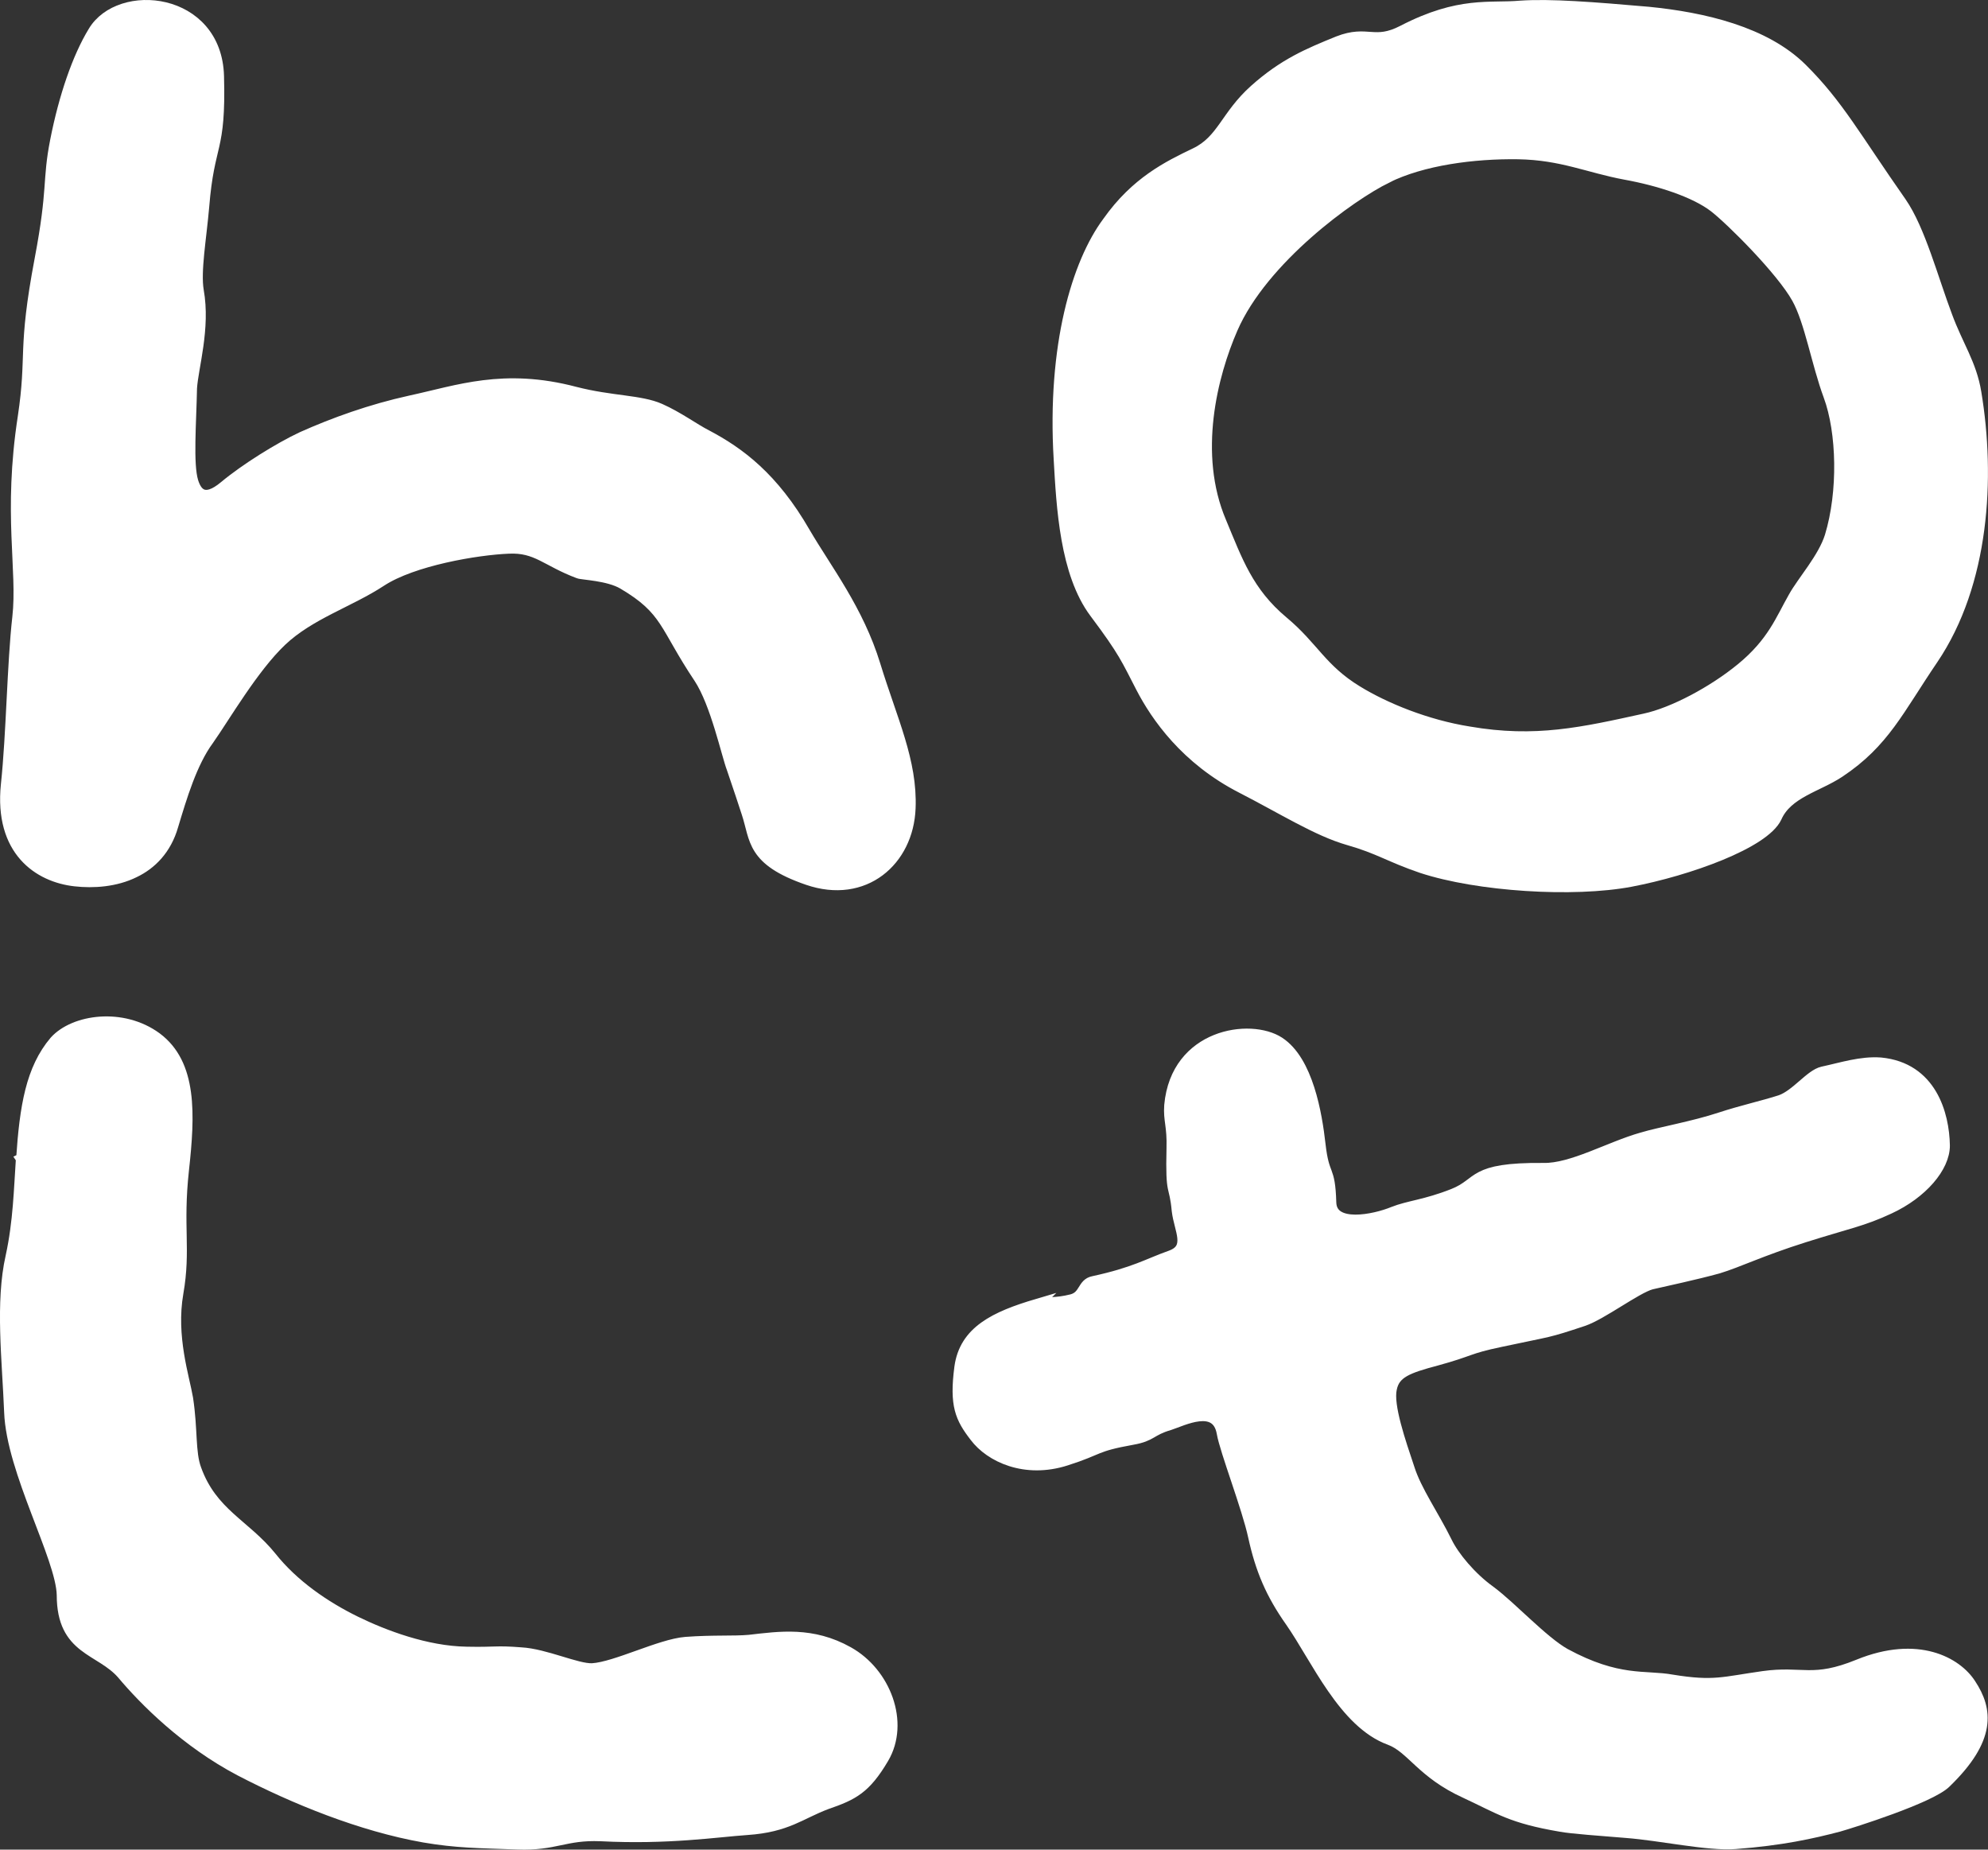
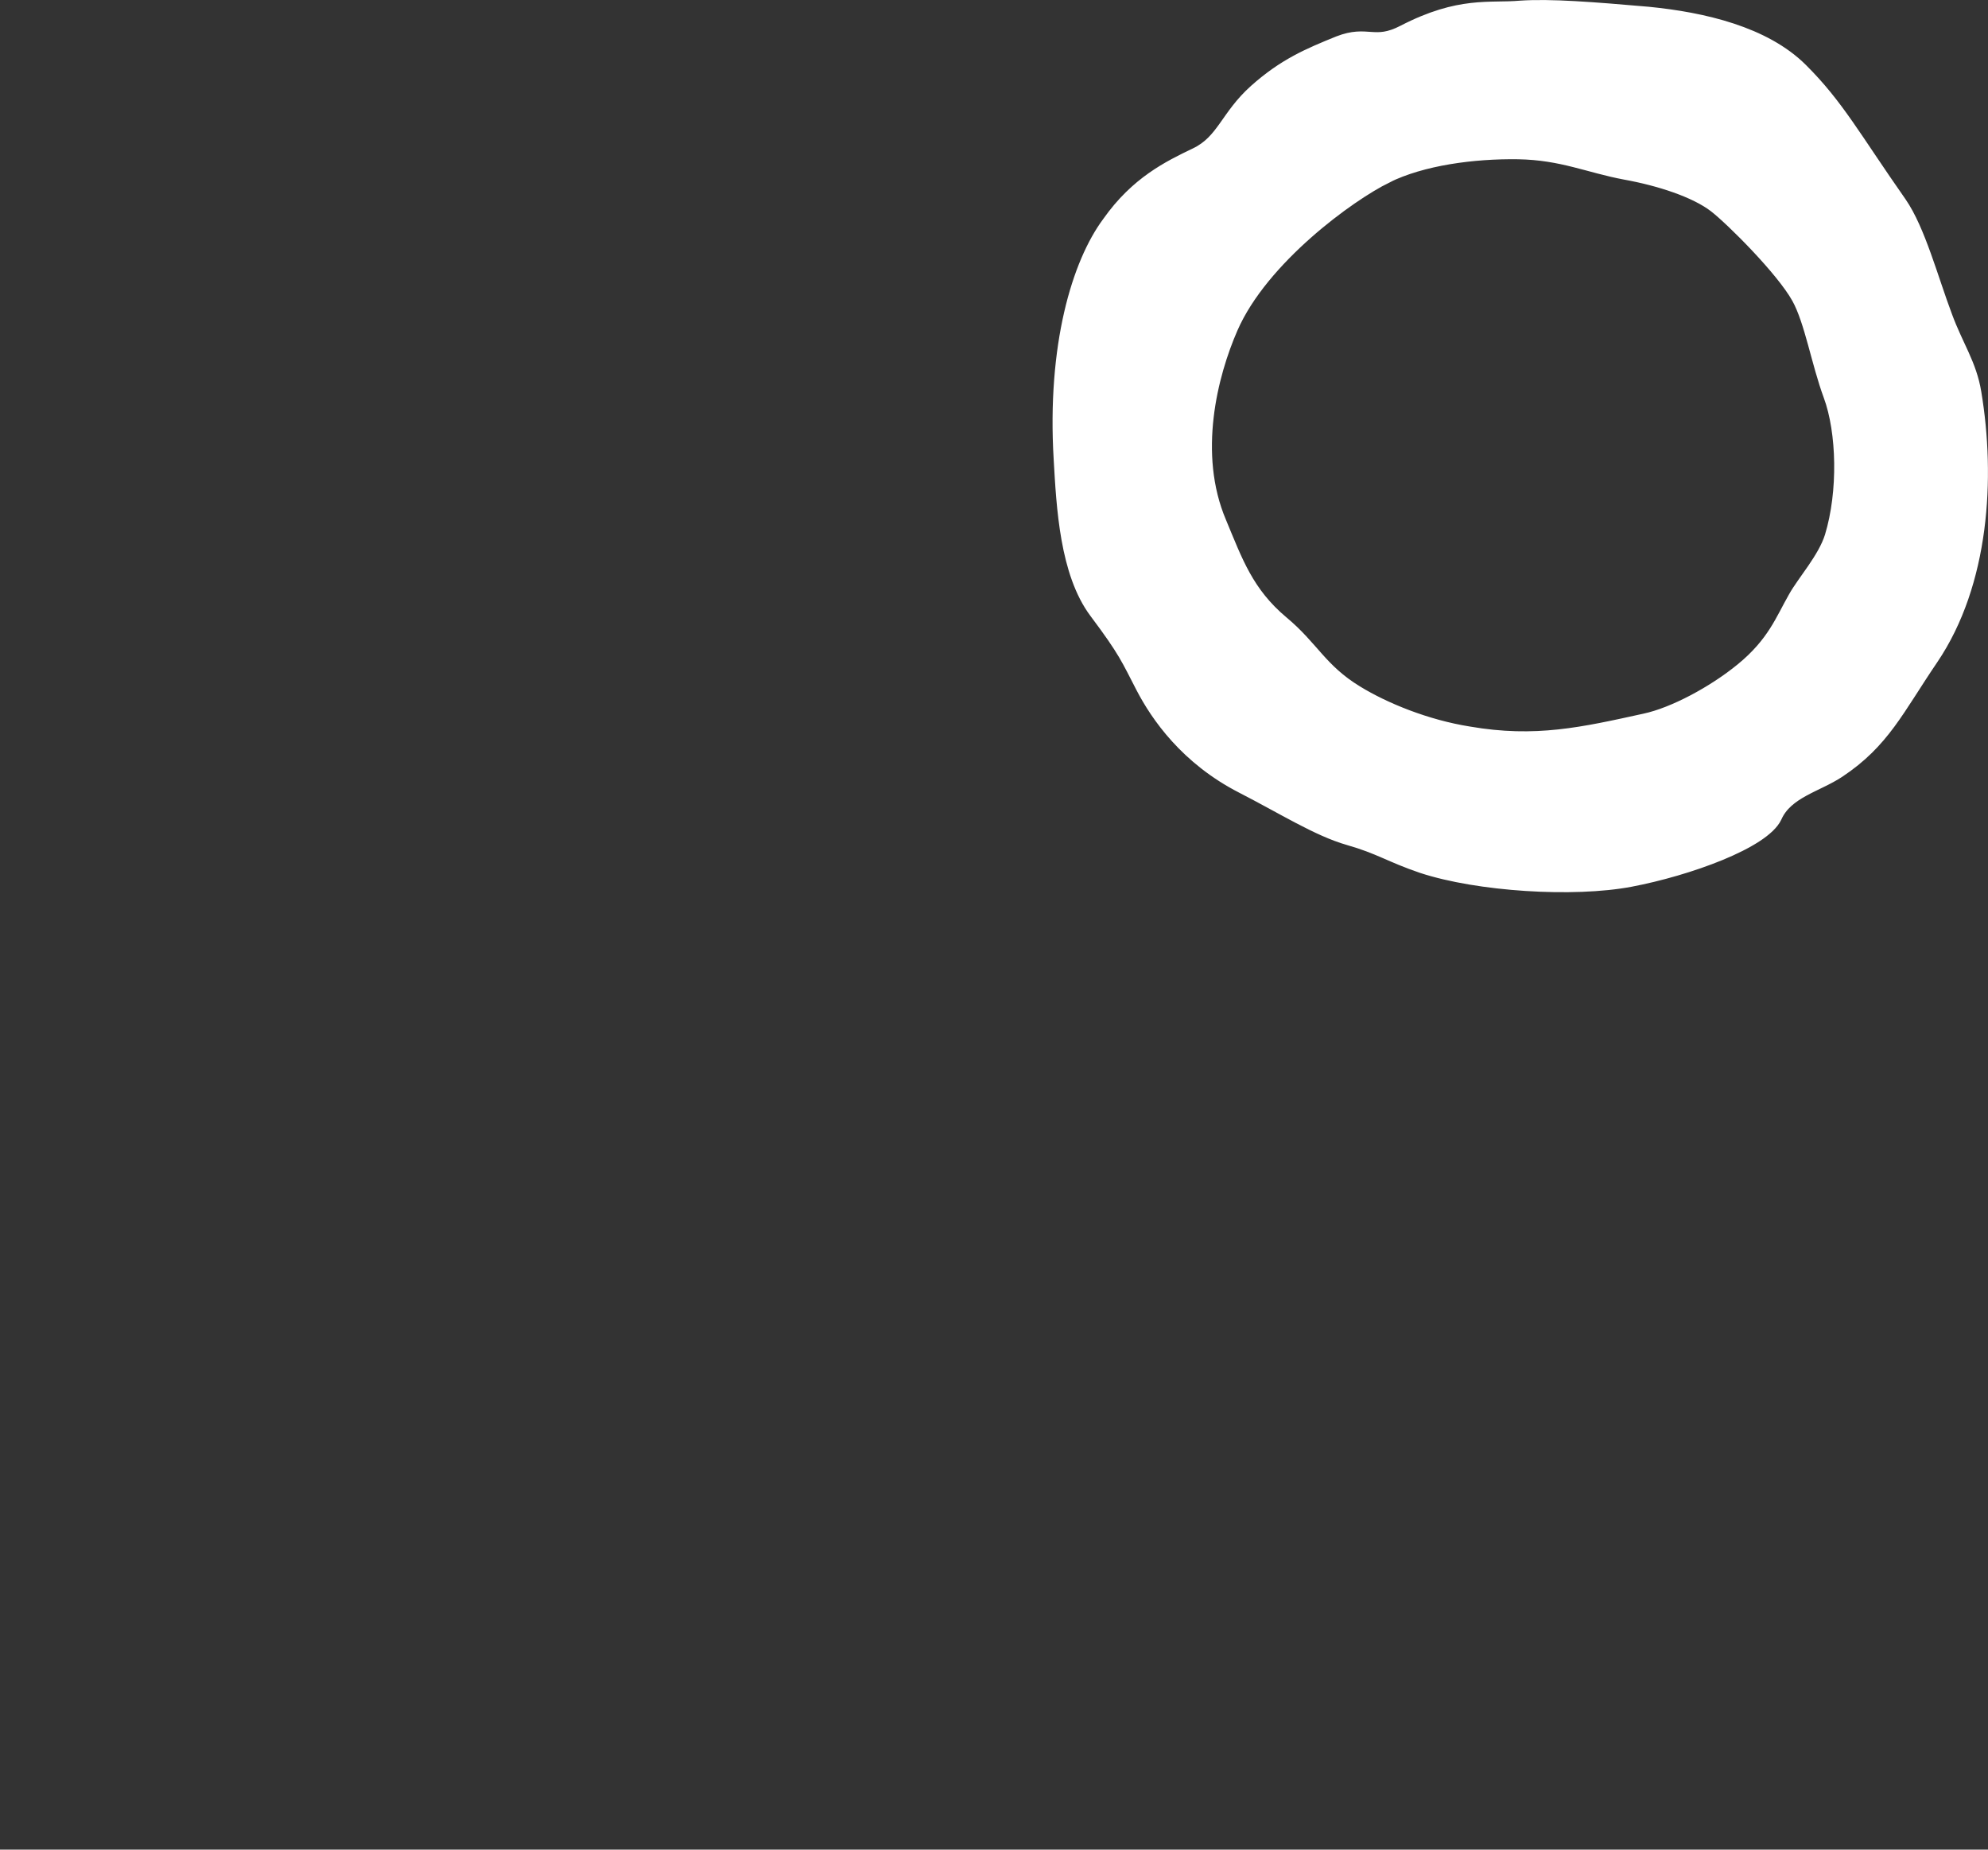
<svg xmlns="http://www.w3.org/2000/svg" id="Layer_1" data-name="Layer 1" viewBox="0 0 182.54 169.8">
  <rect x="0" y="0" width="182.54" height="169.8" fill="#333333" stroke="none" />
  <defs>
    <style>
      .cls-1 {
        fill: #fff;
        fill-rule: evenodd;
        stroke: #fff;
        stroke-miterlimit: 10;
      }
    </style>
  </defs>
  <g id="l">
-     <path class="cls-1" d="M1.96,106.38c-.19,2.74-.25,5.79-.95,8.98-.95,4.2-.32,9.49-.13,14.26,.19,5.41,4.76,13.37,4.83,16.81,0,5.09,3.49,4.9,5.53,7.26,2.03,2.42,5.84,6.24,10.8,8.85,5.02,2.61,11.12,5.09,16.9,6.11,2.99,.51,4.95,.51,8.58,.64,3.49,.13,4.32-.89,7.62-.76,6.22,.32,10.67-.38,13.47-.57,3.68-.25,4.89-1.46,7.3-2.36,2.41-.83,3.56-1.4,5.21-4.2,1.91-3.25,.19-7.83-3.24-9.74-3.3-1.85-6.29-1.4-9.08-1.08-1.46,.13-3.24,0-5.84,.19-2.35,.19-6.42,2.29-8.58,2.42-1.4,.06-4.32-1.34-6.54-1.46-2.41-.19-2.22,0-5.02-.06-3.68-.06-7.56-1.53-10.16-2.8-2.86-1.4-5.72-3.37-7.75-5.92-2.41-2.99-5.46-4.01-6.92-8.08-.57-1.53-.32-3.63-.76-6.49-.32-1.91-1.59-5.67-.89-9.68s-.06-6.05,.51-11.27c.57-5.16,.76-9.74-2.48-12.16-3.11-2.29-7.56-1.66-9.34,.32-2.16,2.55-2.73,5.98-3.05,10.82l-.02-.03Z" />
-   </g>
+     </g>
  <g id="t">
-     <path class="cls-1" d="M95.25,119.73c-3.89,1.15-6.67,2.48-7.12,5.79-.46,3.5,.07,4.65,1.4,6.37,1.39,1.85,4.59,3.37,8.36,2.16,3.2-1.02,2.52-1.27,6.09-1.91,1.82-.32,1.64-.83,3.4-1.34,1.19-.38,4.35-2.04,4.84,.76,.27,1.59,2.32,6.88,2.88,9.49,.67,3.06,1.62,5.28,3.42,7.83,2.35,3.37,4.88,9.29,9.08,10.82,2.04,.76,2.92,3.06,6.98,4.9,3.14,1.46,4.18,2.29,8.71,3.06,.99,.19,3.73,.38,6.03,.57,3.23,.25,7.51,1.21,10.01,1.02,4.25-.32,7.07-.95,9.51-1.59,1.13-.32,8.42-2.61,9.82-4.01,4.15-4.01,3.84-6.68,2.28-9.04-1.26-1.97-4.83-4.01-10.3-1.78-4.22,1.72-5.12,.57-8.75,1.08s-4.51,.95-8.36,.32c-2.48-.45-4.93,.25-9.85-2.42-2.03-1.15-4.88-4.27-6.84-5.73-1.78-1.27-3.35-3.18-4-4.52-1.19-2.42-2.81-4.71-3.45-6.75-.81-2.42-1.98-5.79-1.63-7.32,.29-1.46,1.48-1.91,4.12-2.61,3.26-.89,2.83-1.08,5.9-1.72,4.76-1.02,4.13-.76,7.59-1.91,1.7-.57,4.87-2.99,6.25-3.37,1.38-.32,4.07-.89,6.14-1.46,1.88-.57,3.9-1.59,7.92-2.86,4.02-1.27,5.33-1.46,7.79-2.61,3.03-1.4,5.08-3.82,5.07-5.79-.05-2.86-1.2-7.13-5.86-7.58-1.8-.13-3.56,.45-5.32,.83-1.13,.25-2.42,2.1-3.87,2.61-1.57,.51-3.58,.95-5.52,1.59-2.51,.83-5.52,1.34-7.21,1.85-2.95,.83-6.43,2.86-9.04,2.8-6.73-.06-5.7,1.34-8.28,2.36s-4.08,1.08-5.53,1.66c-1.7,.7-5.65,1.53-5.71-.89-.1-3.37-.63-2.16-.99-5.35-.31-2.74-1.12-7.64-3.76-9.36s-9.45-.76-10.05,5.79c-.1,1.4,.27,1.85,.21,3.95-.11,4.52,.24,3.12,.48,5.73,.21,1.78,1.35,3.44-.6,4.14-2.14,.76-3.28,1.53-7.1,2.36-1,.19-.78,1.34-1.97,1.66-1.51,.38-2.19,.19-3.19,.45l.02-.03Z" />
-   </g>
+     </g>
  <g id="o">
    <path class="cls-1" d="M97.25,42.17c.25,4.38,.56,10.45,3.28,14.08s2.91,4.26,4.27,6.88,4.08,6.57,9.22,9.2c3.78,1.94,6.93,3.94,9.78,4.76,2.85,.81,3.78,1.56,6.75,2.57,5.14,1.69,13.93,2.25,19.19,1.25s12.25-3.5,13.37-5.88c.99-2.25,3.78-2.82,5.76-4.13,4.15-2.75,5.45-5.76,8.6-10.39,4.7-6.95,5.26-16.65,3.96-24.47-.43-2.63-1.67-4.32-2.66-7.01-1.3-3.44-2.48-7.95-4.21-10.45-4.21-6.01-5.76-8.95-9.1-12.27-3.4-3.38-9.04-4.69-14.11-5.19-5.08-.44-8.97-.75-11.76-.56-2.79,.25-5.57-.44-10.77,2.25-2.66,1.38-3.22-.06-5.94,1-2.79,1.13-5.01,2.07-7.67,4.44-2.66,2.38-2.97,4.63-5.45,5.82s-5.45,2.63-8.05,6.32c-2.79,3.75-5.08,11.33-4.46,21.78h0Zm30.08-25.85c-3.34,1.63-11.39,7.45-14.17,13.83-1.86,4.26-3.71,11.51-1.05,17.77,1.49,3.57,2.48,6.45,5.69,9.14,2.79,2.32,3.53,4.38,6.81,6.38,2.54,1.56,6.37,3.13,10.27,3.75,6.13,1.06,10.46,.06,16.15-1.19,2.6-.56,6.25-2.5,8.85-4.63,2.91-2.38,3.65-4.51,4.83-6.57,.8-1.44,2.72-3.57,3.34-5.57,1.24-4.07,1.11-9.57-.12-12.89-1.11-3-1.73-6.82-2.91-8.95-1.42-2.57-6.07-7.2-7.61-8.39-1.79-1.38-5.08-2.44-8.17-3-3.4-.63-5.82-1.81-9.84-1.88-4.08-.06-8.79,.56-12.07,2.19h0Z" />
  </g>
  <g id="h">
-     <path class="cls-1" d="M17.71,44.21c.31,.99,.99,2.04,2.91,.43,1.92-1.6,5.01-3.52,7.12-4.51,2.91-1.3,6.31-2.53,9.96-3.33,4.33-.93,8.54-2.53,15.1-.8,3.34,.86,6,.74,7.8,1.54,1.67,.74,3.16,1.85,4.27,2.41,3.03,1.6,6.13,3.89,9.04,8.95,1.98,3.39,4.89,7.1,6.44,12.16,1.55,5.06,3.4,8.83,3.22,13.15-.19,4.81-4.21,8.33-9.41,6.54s-4.77-3.7-5.57-6.11c-.43-1.3-.62-1.91-1.36-4.07-.5-1.3-1.49-5.99-3.03-8.33-3.22-4.81-2.91-6.23-6.99-8.64-1.36-.8-3.78-.86-4.08-.99-2.97-1.11-3.84-2.41-6.44-2.28-2.91,.12-8.79,1.11-11.7,3.02s-6.56,3.02-9.16,5.49-5.2,6.97-6.68,9.07c-1.55,2.1-2.48,5.25-3.28,7.9-.62,2.16-1.98,3.52-3.53,4.26-1.73,.86-3.78,.99-5.45,.8-3.34-.37-6.93-2.78-6.31-8.83,.5-4.69,.56-11.05,1.05-15.37s-.87-9.5,.5-18.39c.87-5.8-.06-5.99,1.55-14.5,1.24-6.54,.68-7.1,1.42-10.86,.8-4.07,2.04-7.65,3.47-10C10.97-1.15,19.88-.28,20.07,7c.19,7.04-.87,5.92-1.36,11.97-.25,2.9-.8,5.92-.5,7.71,.62,3.46-.5,7.04-.62,8.95-.06,3.21-.37,6.97,.12,8.58Z" />
-   </g>
+     </g>
</svg>